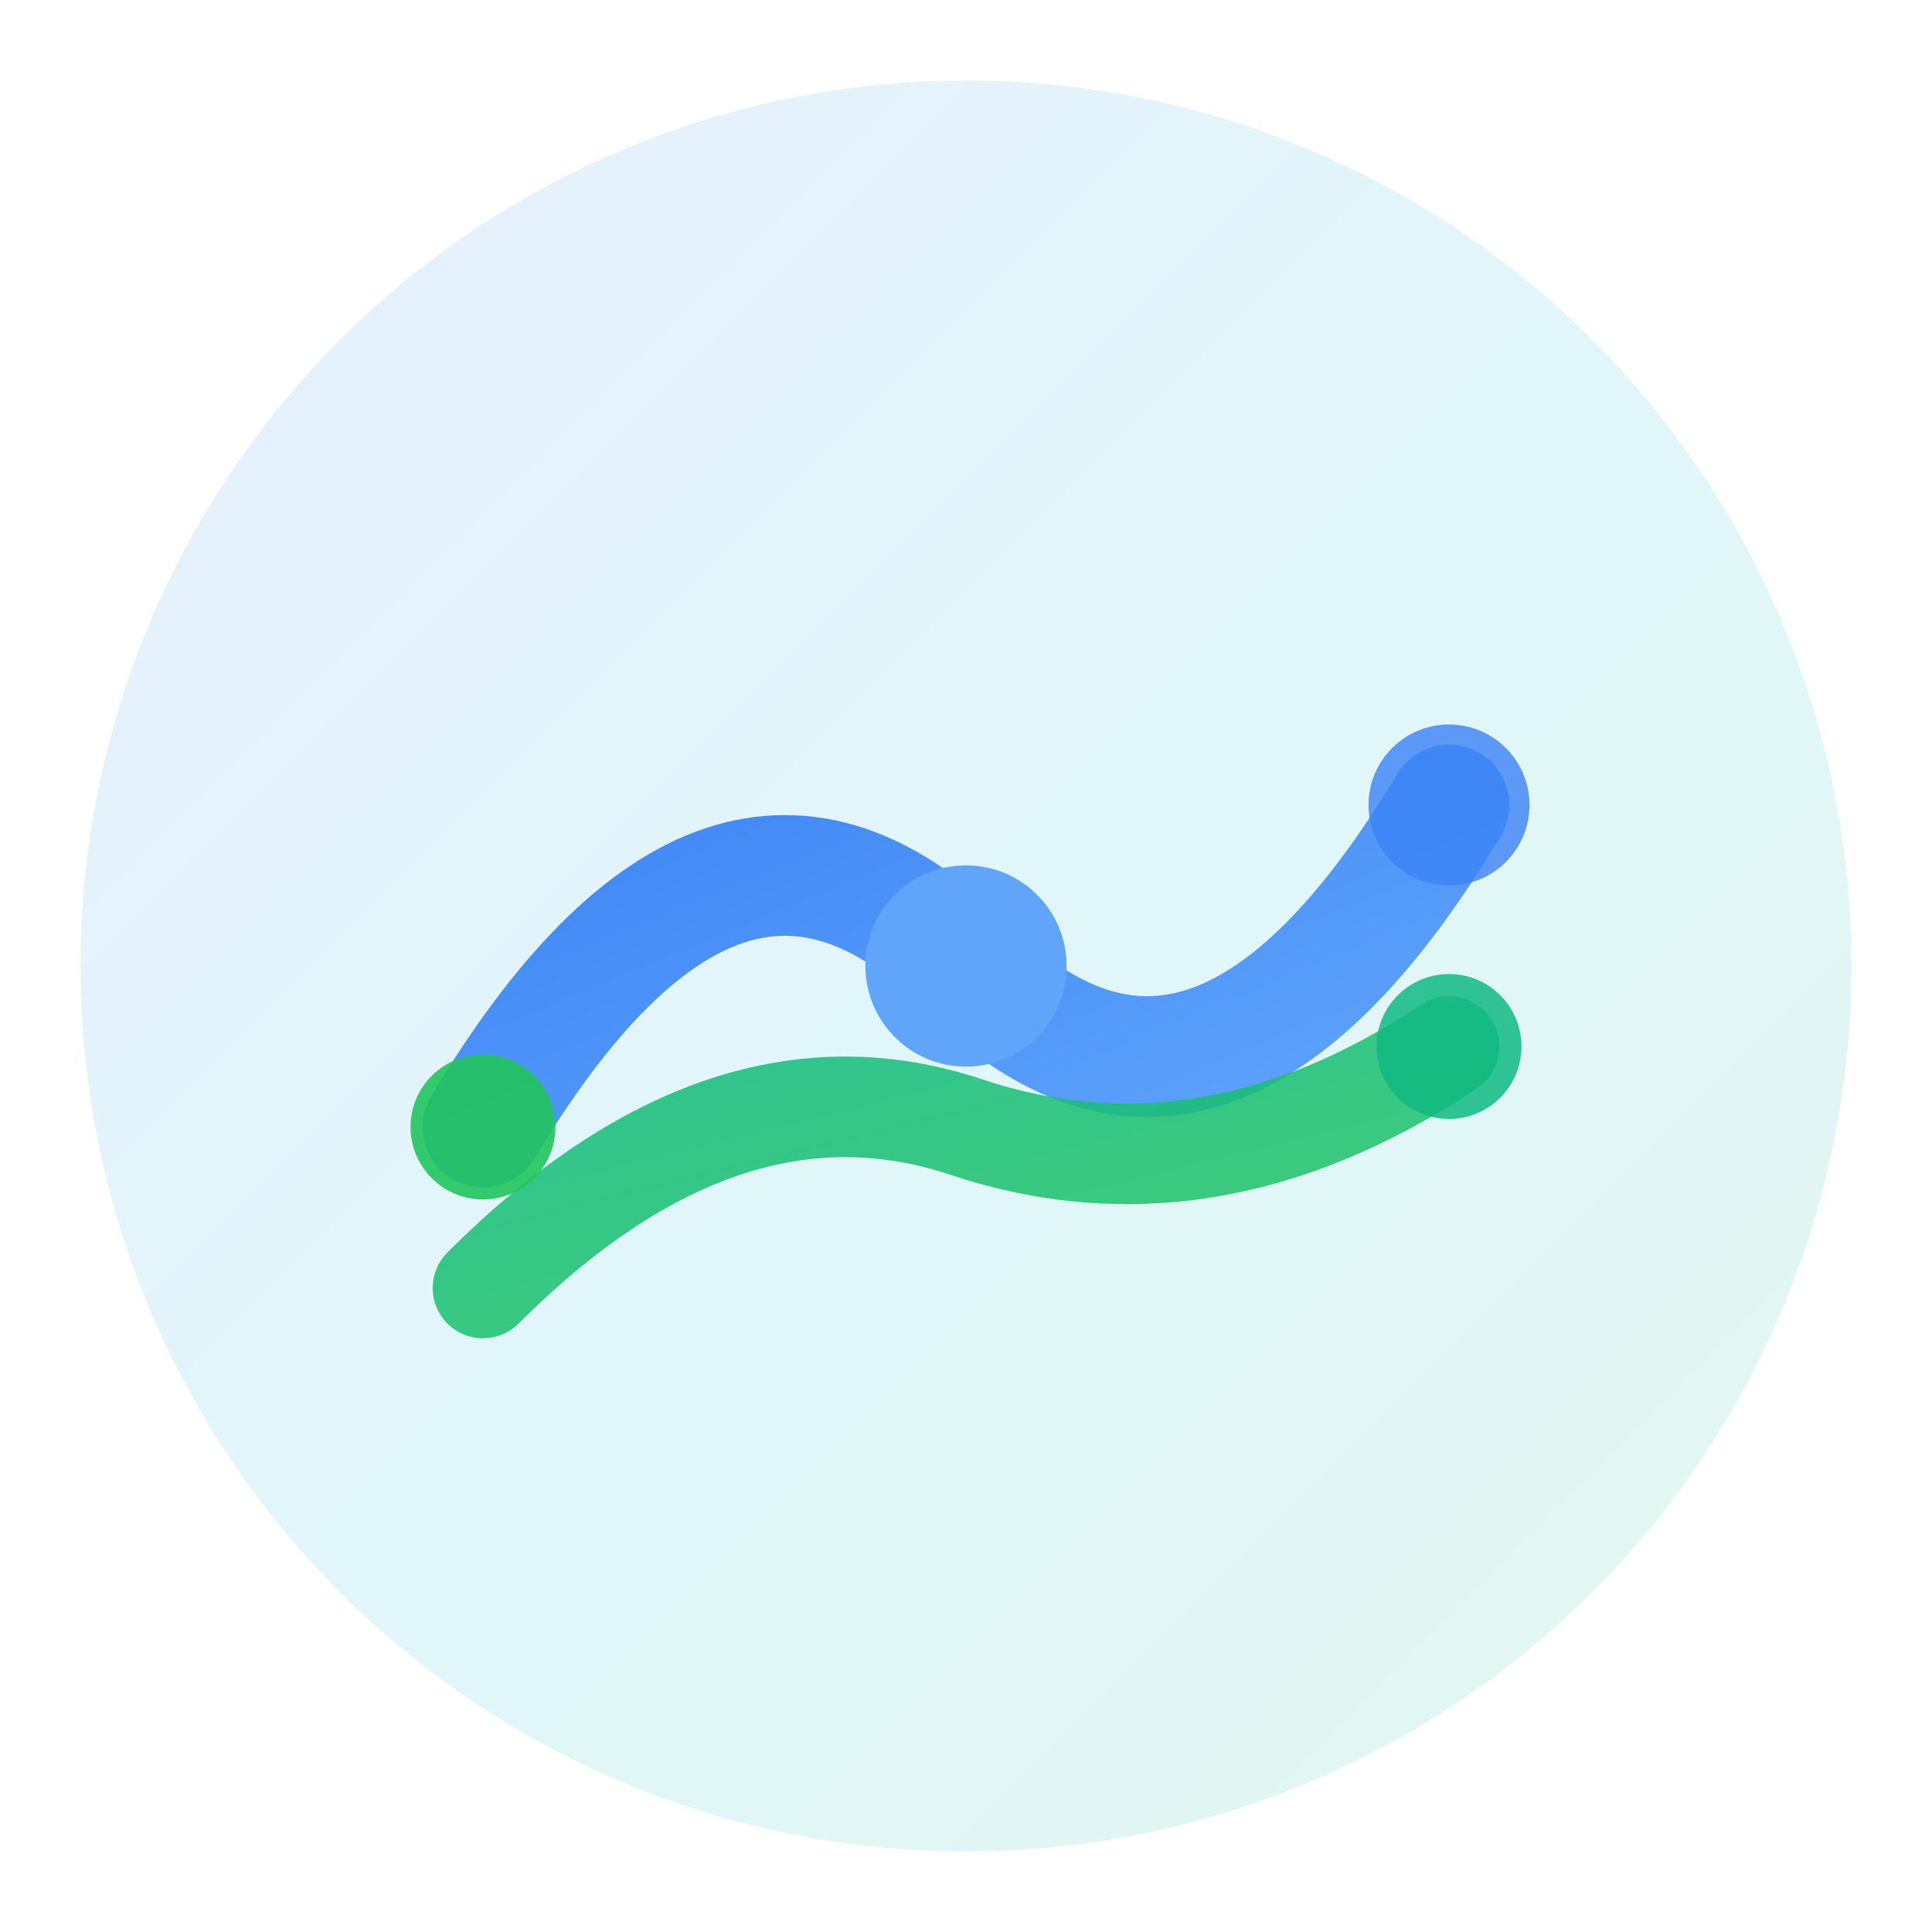
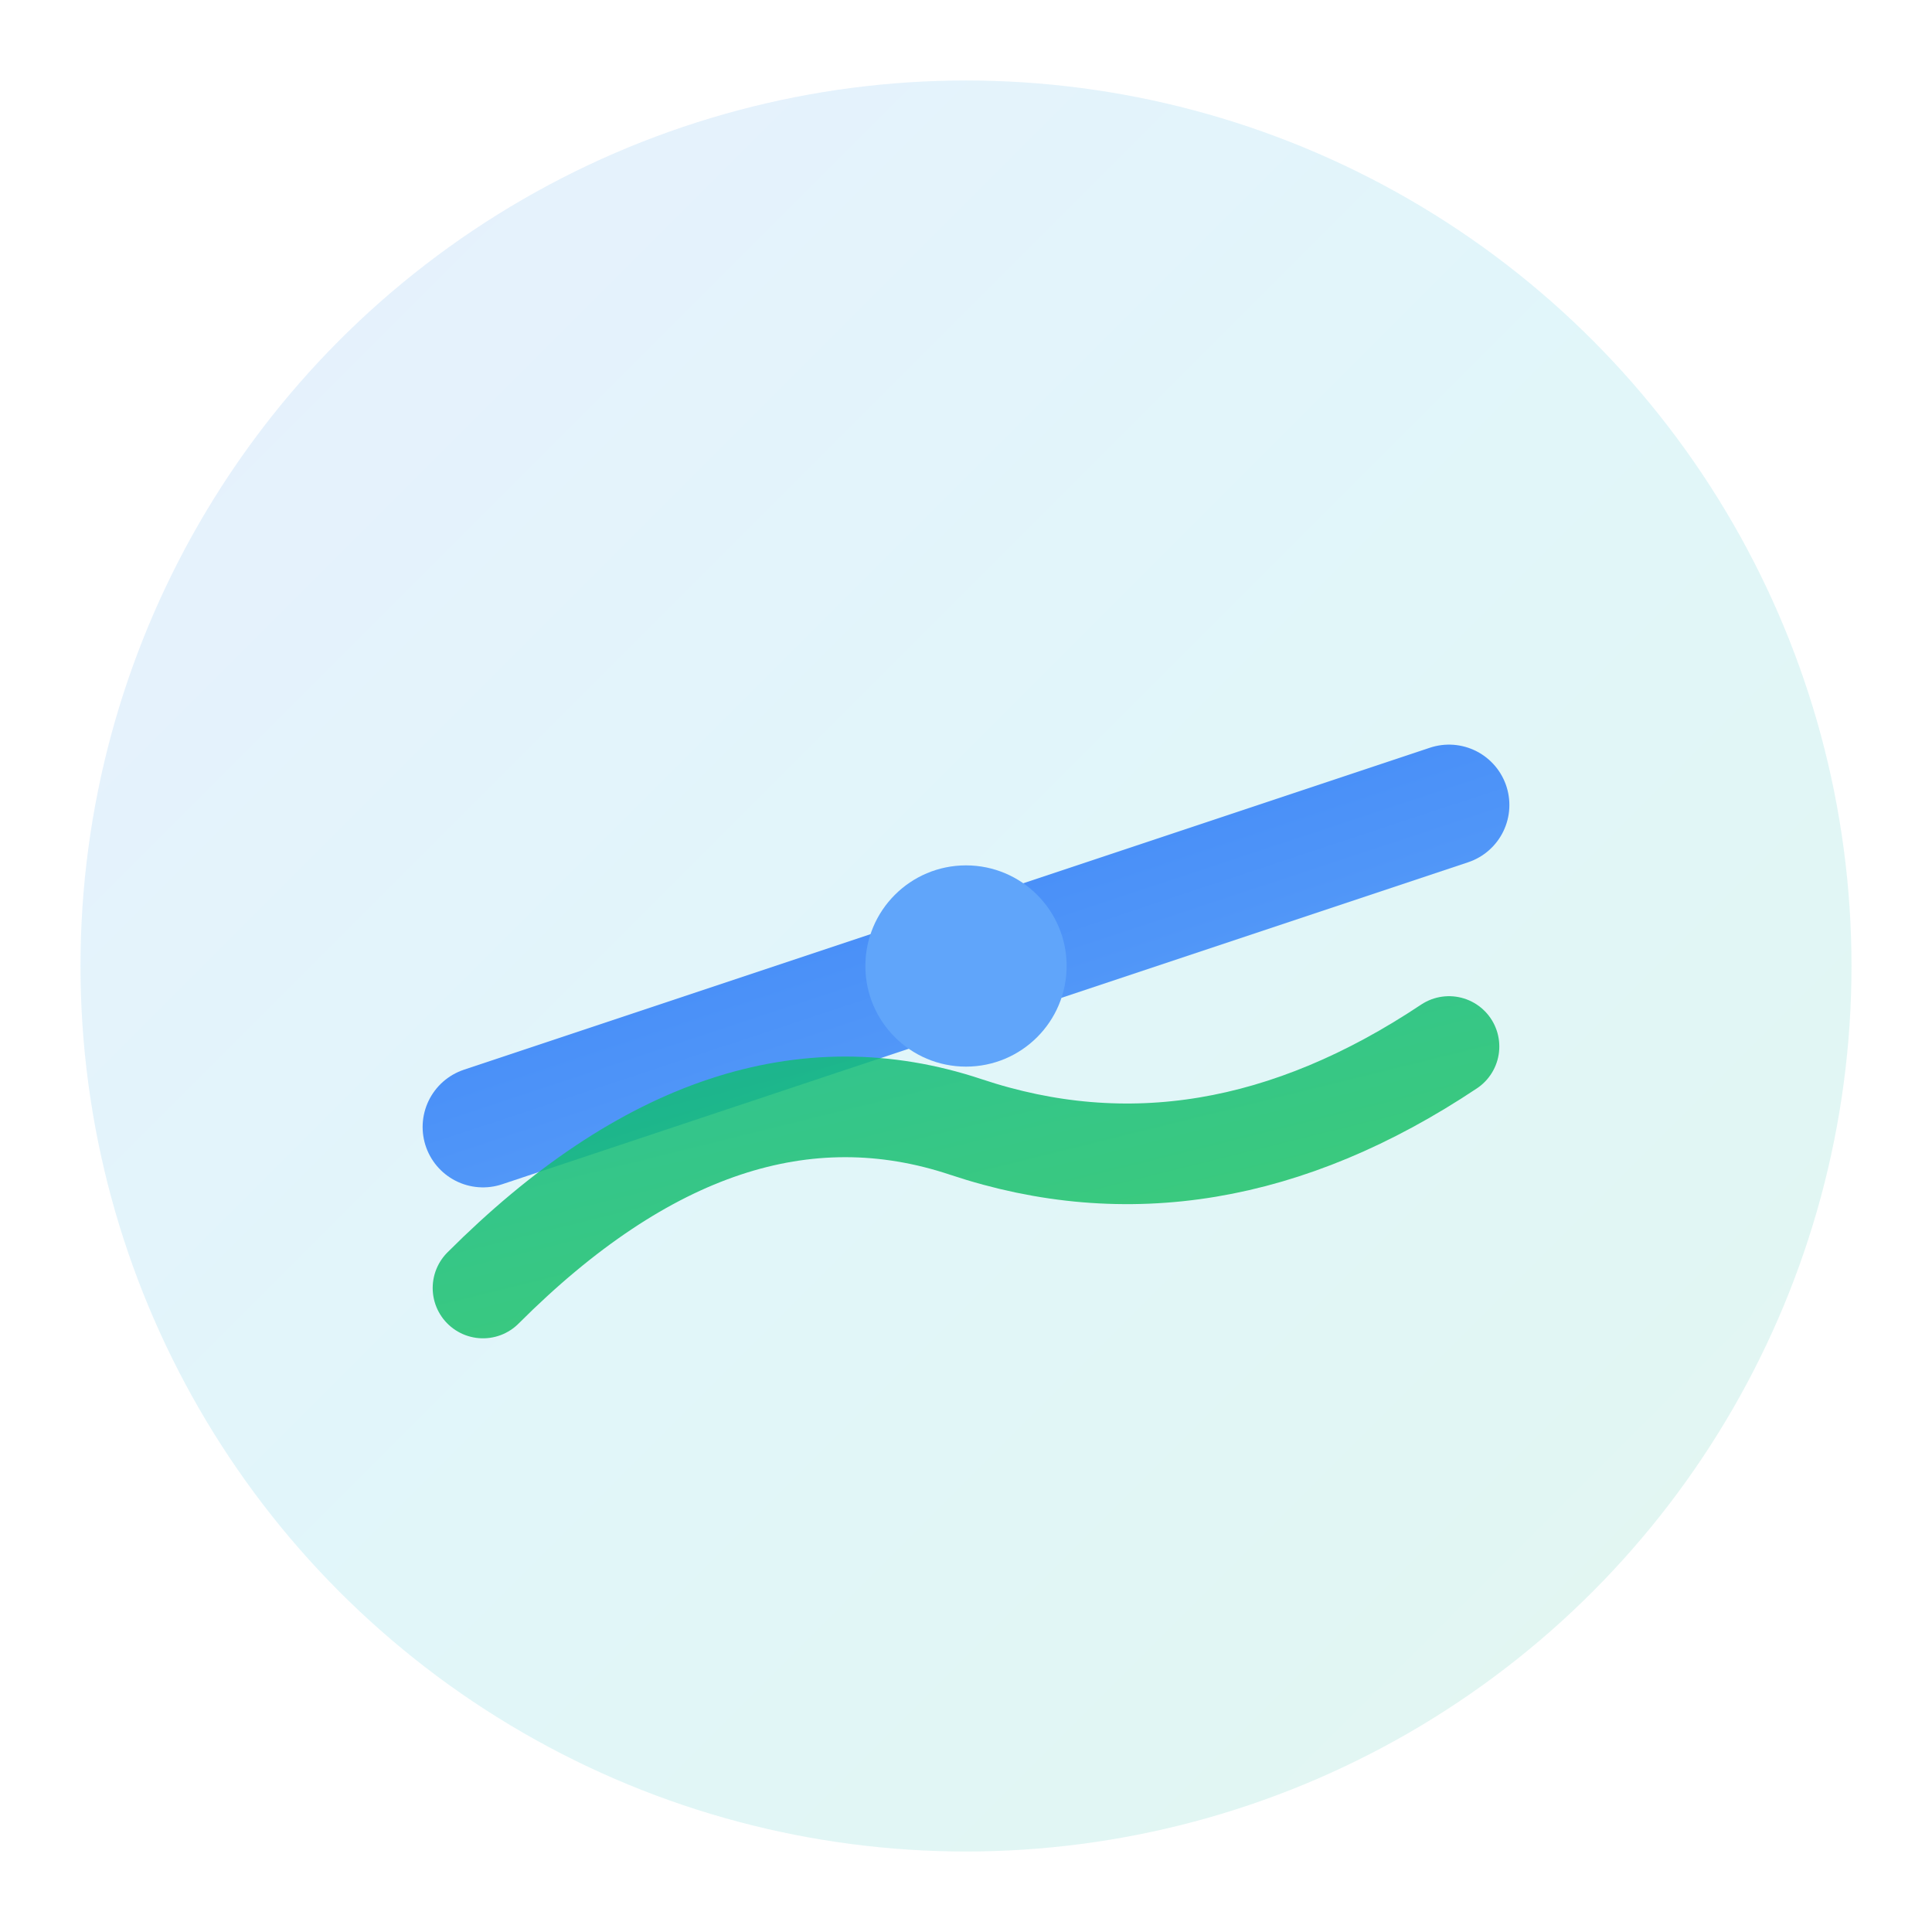
<svg xmlns="http://www.w3.org/2000/svg" width="48" height="48" viewBox="0 0 48 48" fill="none">
  <defs>
    <linearGradient id="blueGrad" x1="0%" y1="0%" x2="100%" y2="100%">
      <stop offset="0%" stop-color="#3b82f6" />
      <stop offset="100%" stop-color="#60a5fa" />
    </linearGradient>
    <linearGradient id="greenGrad" x1="0%" y1="0%" x2="100%" y2="100%">
      <stop offset="0%" stop-color="#10b981" />
      <stop offset="100%" stop-color="#22c55e" />
    </linearGradient>
    <linearGradient id="bgGrad" x1="0%" y1="0%" x2="100%" y2="100%">
      <stop offset="0%" stop-color="#3b82f6" />
      <stop offset="50%" stop-color="#06b6d4" />
      <stop offset="100%" stop-color="#10b981" />
    </linearGradient>
  </defs>
  <circle cx="24" cy="24" r="22" fill="url(#bgGrad)" opacity="0.12" />
-   <path d="M 12 28 Q 18 18, 24 24 T 36 20" stroke="url(#blueGrad)" stroke-width="3" stroke-linecap="round" fill="none" />
+   <path d="M 12 28 T 36 20" stroke="url(#blueGrad)" stroke-width="3" stroke-linecap="round" fill="none" />
  <path d="M 12 32 Q 18 26, 24 28 T 36 26" stroke="url(#greenGrad)" stroke-width="2.5" stroke-linecap="round" fill="none" opacity="0.85" />
  <circle cx="24" cy="24" r="2.5" fill="#60a5fa" />
-   <circle cx="36" cy="20" r="2" fill="#3b82f6" opacity="0.8" />
-   <circle cx="12" cy="28" r="1.8" fill="#22c55e" opacity="0.9" />
-   <circle cx="36" cy="26" r="1.8" fill="#10b981" opacity="0.85" />
</svg>